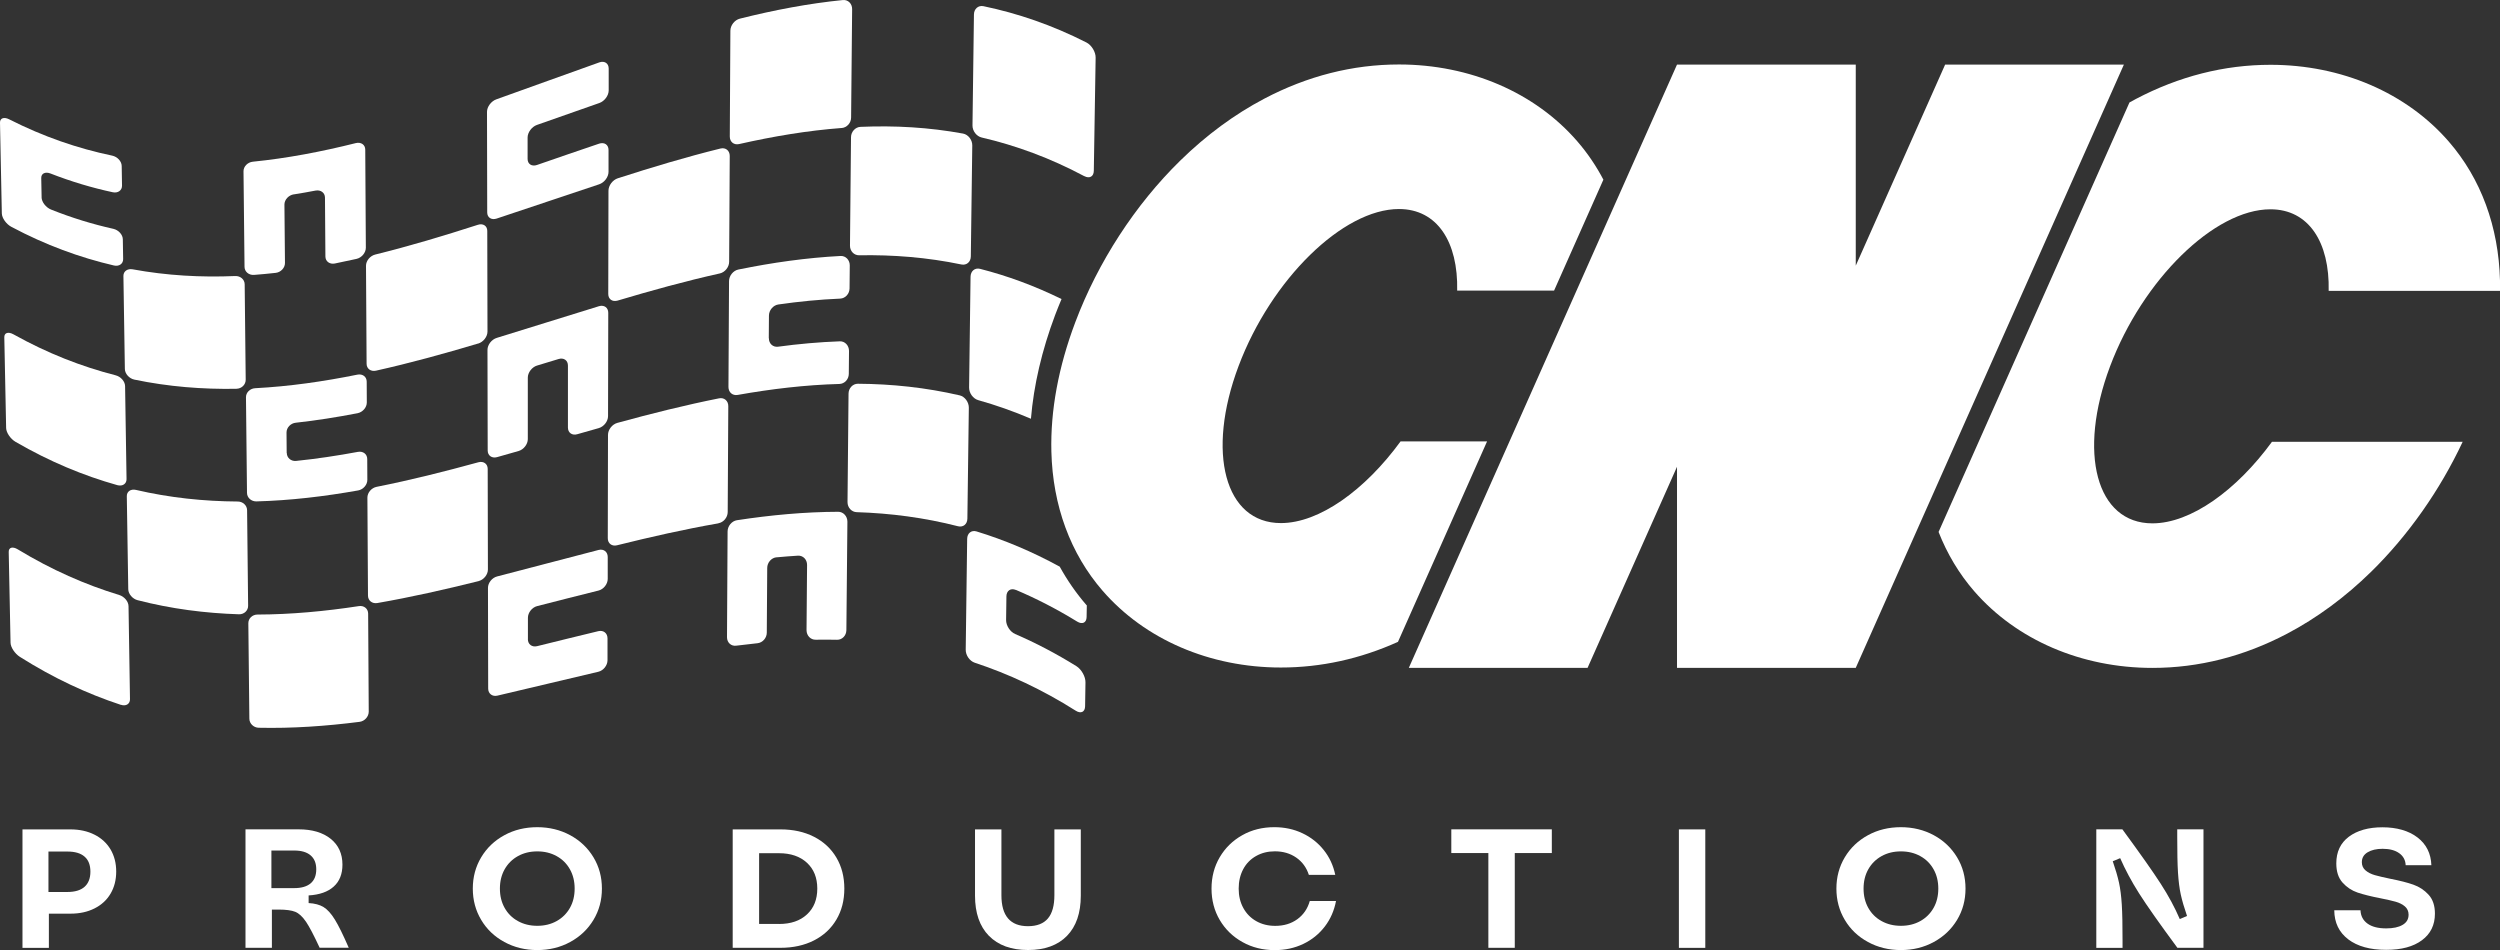
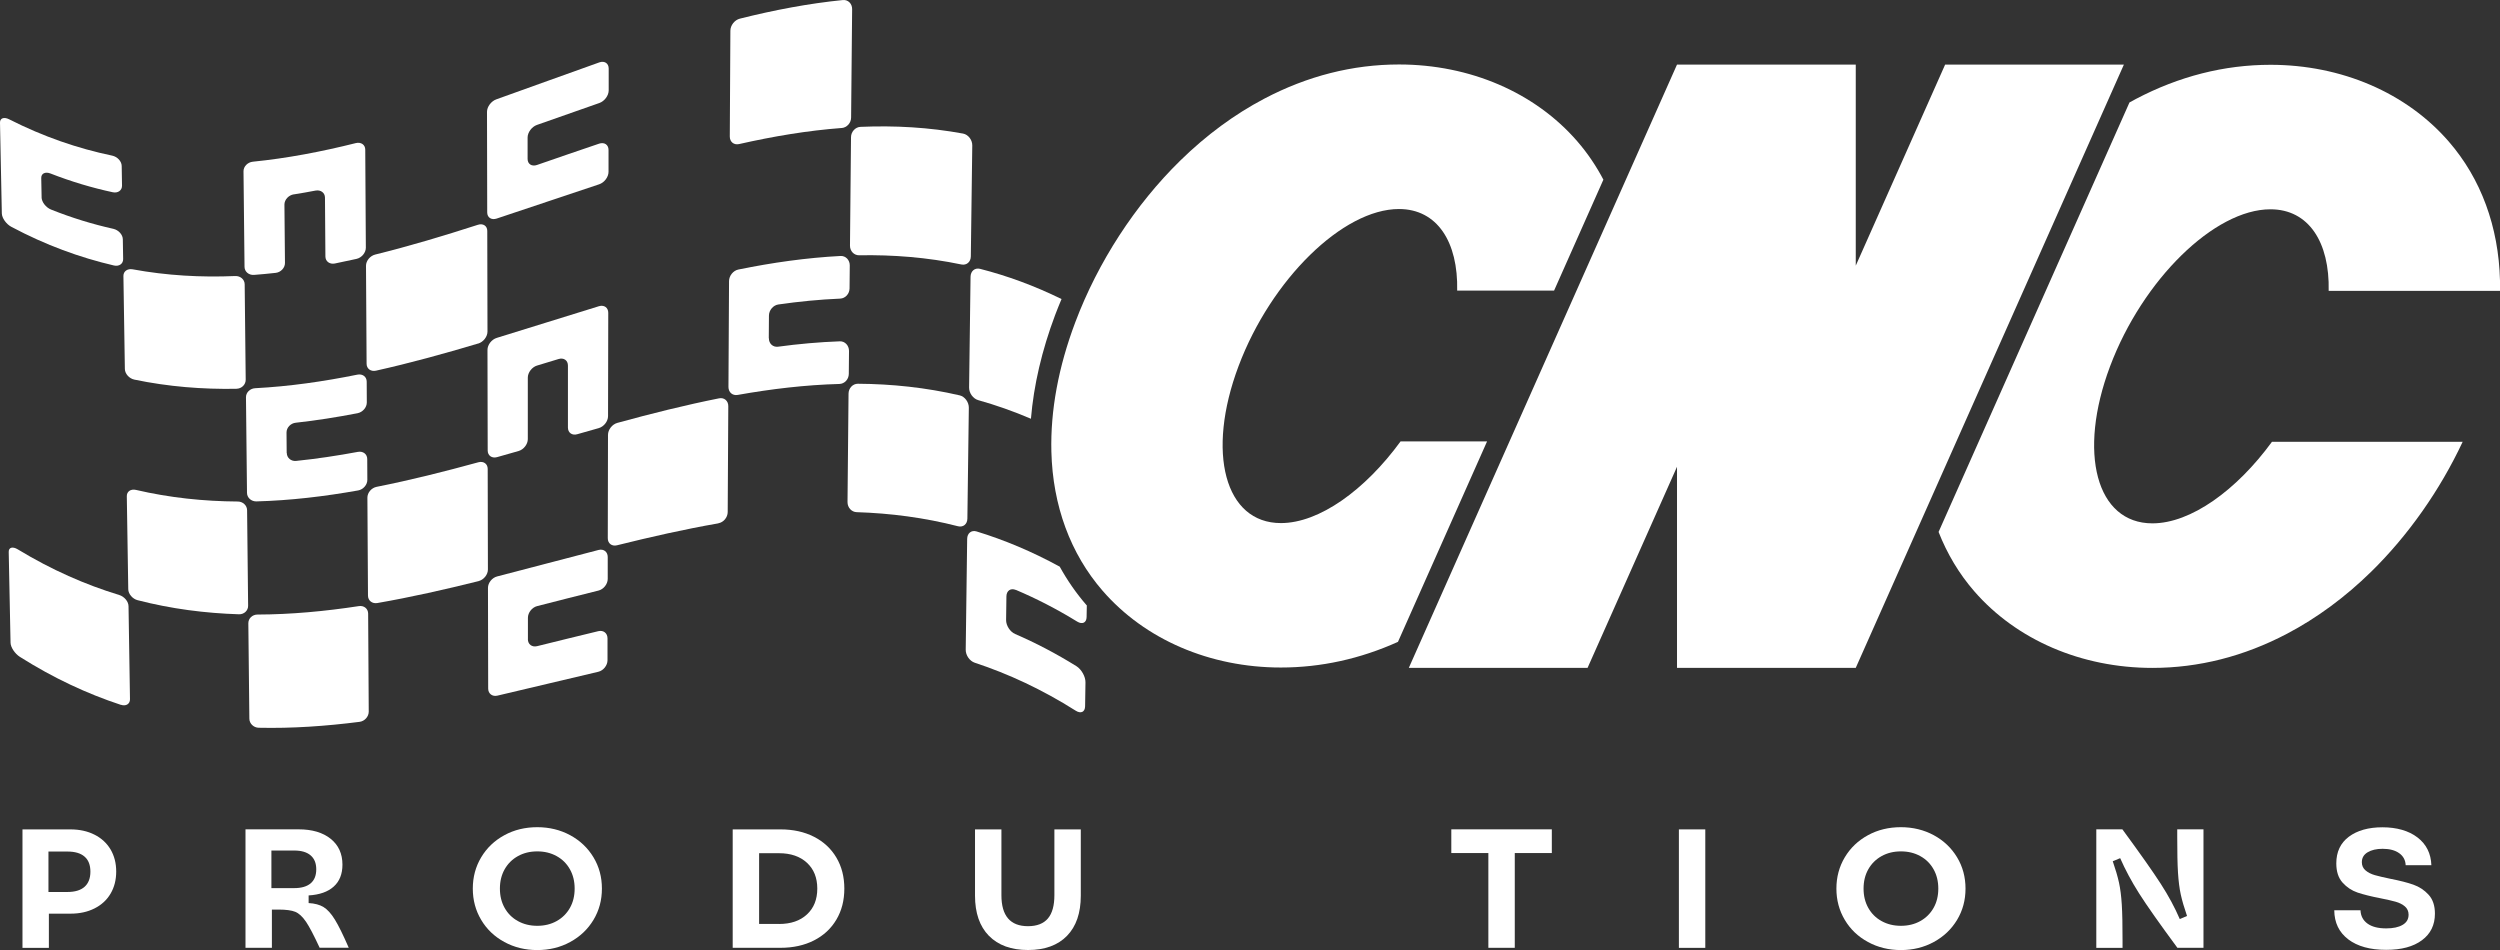
<svg xmlns="http://www.w3.org/2000/svg" viewBox="0 0 464.89 176.66" id="Layer_2">
  <rect x="0" y="0" width="464.89" height="176.66" fill="#333333" stroke="none" />
  <defs>
    <style>
      .cls-1 {
        fill: #fff;
      }
    </style>
  </defs>
  <g id="set_1">
    <g>
      <g>
        <path d="M54.62,36.15c1.35-.21,2.7-.45,4.05-.71.96-.18,1.75.39,1.76,1.3.03,3.65.06,7.3.08,10.95,0,.91.79,1.5,1.75,1.31,1.35-.27,2.69-.56,4.04-.86.96-.22,1.73-1.15,1.73-2.07-.04-6.08-.08-12.16-.11-18.24,0-.92-.79-1.46-1.76-1.22-6.38,1.6-12.77,2.82-19.15,3.46-.96.1-1.74.89-1.73,1.78.06,5.92.13,11.84.19,17.77,0,.89.79,1.57,1.76,1.5,1.35-.1,2.69-.23,4.04-.38.96-.11,1.73-.94,1.72-1.84-.03-3.62-.07-7.24-.1-10.86,0-.9.77-1.74,1.73-1.9Z" class="cls-1" />
        <path d="M7.74,36.72c-.02-1.2-.04-2.4-.07-3.61-.02-.86.75-1.22,1.71-.85,3.86,1.51,7.73,2.66,11.59,3.49.96.21,1.73-.35,1.72-1.22-.02-1.22-.04-2.44-.06-3.67-.01-.87-.81-1.72-1.77-1.92-6.38-1.33-12.77-3.51-19.15-6.75-.96-.49-1.73-.23-1.71.62.11,5.63.23,11.25.34,16.88.02.85.81,1.98,1.77,2.49,6.36,3.39,12.72,5.71,19.08,7.19.96.22,1.73-.32,1.71-1.2-.02-1.22-.04-2.44-.06-3.67-.01-.87-.8-1.73-1.77-1.95-3.86-.86-7.72-2.04-11.57-3.58-.96-.38-1.75-1.41-1.77-2.27Z" class="cls-1" />
        <path d="M98.11,29.57c0-1.33,0-2.67,0-4,0-.95.78-2,1.74-2.34,3.86-1.36,7.73-2.73,11.59-4.07.96-.33,1.75-1.38,1.75-2.35,0-1.36,0-2.71,0-4.07,0-.97-.78-1.48-1.74-1.14-6.38,2.25-12.77,4.61-19.15,6.87-.96.34-1.74,1.38-1.74,2.32.01,6.24.03,12.48.04,18.72,0,.94.78,1.45,1.74,1.14,6.36-2.09,12.72-4.29,19.08-6.38.96-.32,1.74-1.35,1.74-2.32,0-1.36,0-2.71,0-4.07,0-.97-.78-1.49-1.74-1.17-3.86,1.3-7.72,2.64-11.57,3.97-.96.33-1.74-.17-1.74-1.12Z" class="cls-1" />
        <path d="M53.31,84.22c-.01-1.27-.02-2.53-.03-3.8,0-.9.76-1.71,1.71-1.81,3.83-.42,7.67-1.03,11.5-1.77.96-.19,1.73-1.09,1.72-2.01,0-1.29-.02-2.58-.02-3.86,0-.92-.78-1.5-1.74-1.3-6.33,1.28-12.67,2.19-19,2.52-.96.05-1.72.8-1.71,1.69.06,5.92.13,11.84.19,17.77,0,.89.79,1.61,1.74,1.59,6.31-.17,12.62-.92,18.93-2.04.95-.17,1.72-1.06,1.71-1.98,0-1.29-.02-2.58-.02-3.86,0-.92-.78-1.51-1.74-1.33-3.83.71-7.66,1.29-11.48,1.68-.95.1-1.73-.57-1.74-1.47Z" class="cls-1" />
        <path d="M99.86,67.98c1.34-.41,2.68-.82,4.02-1.22.95-.29,1.73.25,1.73,1.21,0,3.85,0,7.69,0,11.54,0,.96.77,1.51,1.72,1.24,1.34-.38,2.67-.76,4.01-1.14.95-.27,1.73-1.26,1.73-2.23.01-6.4.03-12.8.04-19.21,0-.97-.77-1.52-1.73-1.23-6.33,1.93-12.67,3.96-19,5.89-.96.29-1.73,1.29-1.73,2.23.01,6.24.03,12.48.04,18.72,0,.94.78,1.49,1.73,1.23,1.34-.37,2.67-.75,4.01-1.14.95-.27,1.72-1.26,1.72-2.21,0-3.81,0-7.63,0-11.44,0-.95.77-1.96,1.73-2.25Z" class="cls-1" />
        <path d="M142.96,62.89c0-1.4.02-2.8.03-4.2,0-1,.79-1.93,1.74-2.07,3.83-.55,7.67-.93,11.5-1.09.96-.04,1.74-.88,1.75-1.9.01-1.42.03-2.85.04-4.27.01-1.01-.76-1.81-1.71-1.76-6.33.33-12.67,1.23-19,2.52-.96.19-1.74,1.16-1.74,2.15-.04,6.56-.08,13.13-.11,19.69,0,.99.76,1.65,1.71,1.48,6.31-1.12,12.62-1.87,18.93-2.04.95-.03,1.73-.85,1.74-1.87.01-1.42.03-2.85.04-4.27,0-1.01-.76-1.83-1.71-1.79-3.83.14-7.66.48-11.48,1-.95.13-1.72-.57-1.71-1.57Z" class="cls-1" />
        <path d="M98.17,118.87c0-1.33,0-2.67,0-4,0-.95.77-1.92,1.71-2.16,3.8-.97,7.6-1.95,11.41-2.89.95-.23,1.72-1.21,1.72-2.17,0-1.36,0-2.71,0-4.07,0-.97-.76-1.56-1.71-1.31-6.28,1.61-12.57,3.31-18.85,4.92-.95.24-1.72,1.2-1.71,2.14.01,6.24.03,12.48.04,18.72,0,.94.77,1.53,1.71,1.31,6.26-1.45,12.52-2.99,18.77-4.44.94-.22,1.71-1.18,1.71-2.14,0-1.36,0-2.71,0-4.07,0-.97-.76-1.57-1.71-1.34-3.8.91-7.59,1.85-11.39,2.79-.95.23-1.71-.35-1.71-1.3Z" class="cls-1" />
-         <path d="M144.39,103.64c1.33-.12,2.66-.23,3.99-.31.95-.06,1.71.72,1.7,1.73-.03,4.04-.07,8.08-.1,12.12,0,1.01.75,1.8,1.7,1.78,1.33-.02,2.65-.02,3.98.01.94.02,1.72-.77,1.73-1.79.06-6.72.13-13.44.19-20.16.01-1.01-.75-1.85-1.7-1.85-6.28.02-12.57.61-18.85,1.57-.95.15-1.72,1.08-1.73,2.07-.04,6.56-.08,13.13-.11,19.69,0,.99.76,1.69,1.7,1.57,1.33-.17,2.65-.32,3.98-.46.94-.1,1.72-.97,1.72-1.97.03-4.01.06-8.02.08-12.03,0-1,.78-1.89,1.73-1.98Z" class="cls-1" />
        <path d="M43.98,72.3c-6.33.11-12.67-.39-19-1.71-.96-.2-1.74-1.09-1.76-1.96-.09-5.77-.18-11.54-.27-17.31-.01-.87.75-1.41,1.71-1.24,6.36,1.17,12.72,1.52,19.08,1.25.96-.04,1.75.64,1.76,1.53.06,5.92.13,11.84.19,17.77,0,.89-.76,1.65-1.71,1.66Z" class="cls-1" />
        <path d="M88.91,63.88c-6.33,1.89-12.67,3.64-19,5.05-.96.21-1.74-.37-1.74-1.28-.04-6.08-.08-12.16-.11-18.24,0-.92.77-1.85,1.73-2.08,6.36-1.57,12.72-3.48,19.08-5.53.96-.31,1.74.2,1.74,1.14.01,6.24.03,12.48.04,18.72,0,.94-.77,1.94-1.73,2.23Z" class="cls-1" />
        <path d="M89.01,108.06c-6.28,1.56-12.57,2.99-18.85,4.08-.95.16-1.72-.45-1.73-1.37-.04-6.08-.08-12.16-.11-18.24,0-.92.76-1.81,1.71-2,6.31-1.25,12.62-2.84,18.93-4.57.95-.26,1.73.29,1.73,1.23.01,6.24.03,12.48.04,18.72,0,.94-.77,1.9-1.71,2.14Z" class="cls-1" />
        <path d="M133.58,97.32c-6.28,1.09-12.57,2.52-18.85,4.08-.95.24-1.72-.35-1.71-1.32.01-6.4.03-12.8.04-19.21,0-.97.77-1.96,1.73-2.23,6.31-1.73,12.62-3.31,18.93-4.57.95-.19,1.72.47,1.71,1.46-.04,6.56-.08,13.13-.11,19.69,0,.99-.78,1.92-1.73,2.08Z" class="cls-1" />
-         <path d="M133.84,50.85c-6.33,1.41-12.67,3.16-19,5.05-.96.28-1.73-.26-1.73-1.23.01-6.4.03-12.8.04-19.21,0-.97.78-2,1.74-2.31,6.36-2.05,12.72-3.96,19.08-5.53.96-.24,1.73.38,1.73,1.37-.04,6.56-.08,13.13-.11,19.69,0,.99-.79,1.96-1.74,2.17Z" class="cls-1" />
        <path d="M156.52,23.8c-6.36.48-12.72,1.55-19.08,2.99-.96.22-1.73-.4-1.73-1.39.04-6.56.08-13.13.11-19.69,0-.99.79-2,1.76-2.24,6.38-1.6,12.77-2.82,19.15-3.46.96-.1,1.74.66,1.73,1.68-.06,6.72-.13,13.44-.19,20.16,0,1.02-.79,1.88-1.76,1.96Z" class="cls-1" />
        <path d="M178.15,97.86c-6.28-1.61-12.57-2.42-18.85-2.62-.95-.03-1.71-.86-1.7-1.88.06-6.72.13-13.44.19-20.16,0-1.01.79-1.85,1.74-1.84,6.31.04,12.62.7,18.93,2.16.95.22,1.71,1.26,1.7,2.3-.09,6.87-.18,13.75-.27,20.62-.01,1.04-.79,1.66-1.74,1.42Z" class="cls-1" />
        <path d="M178.77,49.18c-6.33-1.32-12.67-1.82-19-1.71-.96.02-1.72-.78-1.71-1.79.06-6.72.13-13.44.19-20.16,0-1.01.8-1.89,1.76-1.93,6.36-.27,12.72.08,19.08,1.25.96.18,1.73,1.18,1.71,2.22-.09,6.87-.18,13.75-.27,20.62-.01,1.04-.8,1.7-1.76,1.5Z" class="cls-1" />
-         <path d="M201.63,32.76c-6.36-3.39-12.72-5.71-19.08-7.19-.96-.22-1.73-1.22-1.71-2.26.09-6.87.18-13.75.27-20.62.01-1.04.81-1.74,1.77-1.54,6.38,1.33,12.77,3.51,19.15,6.75.96.49,1.73,1.77,1.71,2.83-.11,7.02-.23,14.03-.34,21.05-.02,1.06-.81,1.48-1.77.97Z" class="cls-1" />
-         <path d="M21.83,90.22c-6.31-1.77-12.62-4.39-18.93-8.05-.95-.55-1.74-1.72-1.76-2.57-.11-5.63-.23-11.25-.34-16.88-.02-.85.74-1.08,1.7-.55,6.33,3.53,12.67,6,19,7.62.96.24,1.74,1.13,1.76,2,.09,5.77.18,11.54.27,17.31.01.87-.75,1.38-1.7,1.12Z" class="cls-1" />
        <path d="M44.44,114.23c-6.28-.2-12.57-1-18.85-2.62-.95-.24-1.73-1.17-1.74-2.04-.09-5.77-.18-11.54-.27-17.31-.01-.87.75-1.38,1.7-1.16,6.31,1.47,12.62,2.12,18.93,2.16.95,0,1.73.72,1.74,1.62.06,5.92.13,11.84.19,17.77.01.89-.75,1.61-1.7,1.58Z" class="cls-1" />
        <path d="M22.47,131.07c-6.26-2.06-12.52-4.97-18.77-8.92-.94-.6-1.73-1.79-1.74-2.64-.11-5.63-.23-11.25-.34-16.88-.02-.85.74-1.05,1.69-.47,6.28,3.81,12.57,6.57,18.85,8.48.95.29,1.73,1.21,1.74,2.08.09,5.77.18,11.54.27,17.31.01.87-.74,1.35-1.69,1.03Z" class="cls-1" />
        <path d="M66.87,134.23c-6.26.8-12.52,1.24-18.77,1.1-.94-.02-1.72-.78-1.73-1.67-.06-5.92-.13-11.84-.19-17.77,0-.89.75-1.61,1.7-1.61,6.28-.02,12.57-.61,18.85-1.57.95-.15,1.72.47,1.73,1.39.04,6.08.08,12.16.11,18.24,0,.92-.76,1.77-1.7,1.89Z" class="cls-1" />
        <path d="M196.22,58.55c.37-.98.77-1.96,1.18-2.94-5.05-2.48-10.11-4.33-15.16-5.62-.96-.24-1.74.42-1.76,1.46-.09,6.87-.18,13.75-.27,20.62-.01,1.04.75,2.07,1.7,2.34,3.27.92,6.53,2.06,9.8,3.46.52-6.25,2.03-12.72,4.51-19.32Z" class="cls-1" />
        <path d="M188.9,109.69c3.8,1.61,7.6,3.56,11.41,5.9.95.58,1.73.22,1.75-.84.01-.72.02-1.45.04-2.17-.02-.02-.04-.05-.07-.07-1.91-2.2-3.56-4.59-4.97-7.14-5.16-2.82-10.31-4.97-15.47-6.55-.95-.29-1.73.34-1.74,1.38-.09,6.87-.18,13.75-.27,20.62-.01,1.04.74,2.11,1.69,2.42,6.26,2.06,12.52,4.97,18.77,8.92.94.6,1.72.25,1.74-.81.02-1.49.05-2.97.07-4.46.02-1.06-.74-2.42-1.68-3.01-3.8-2.36-7.59-4.34-11.39-5.98-.95-.41-1.7-1.57-1.69-2.61.02-1.47.04-2.93.06-4.4.01-1.04.79-1.59,1.74-1.19Z" class="cls-1" />
      </g>
      <g>
        <path d="M4.19,154.23h8.9c1.7,0,3.19.33,4.48.98s2.29,1.57,2.99,2.75c.7,1.19,1.05,2.55,1.05,4.11s-.35,2.92-1.05,4.11c-.7,1.19-1.7,2.1-2.99,2.75s-2.77.97-4.45.97h-4.03v6.36h-4.91v-22.03ZM12.53,165.87c1.41,0,2.47-.32,3.19-.96s1.09-1.58,1.09-2.82-.36-2.17-1.09-2.8c-.72-.63-1.79-.94-3.19-.94h-3.52v7.52h3.52Z" class="cls-1" />
        <path d="M56.89,171.39c-.63-.93-1.29-1.54-1.98-1.83-.69-.28-1.73-.42-3.12-.42h-1.23v7.11h-4.91v-22.03h9.88c2.52,0,4.5.59,5.96,1.76,1.46,1.17,2.19,2.78,2.19,4.81,0,1.74-.54,3.1-1.62,4.07-1.08.98-2.64,1.53-4.67,1.65v1.42c1.13.06,2.06.31,2.77.74.71.43,1.42,1.21,2.11,2.33.69,1.12,1.55,2.87,2.58,5.24h-5.41c-1.07-2.31-1.92-3.93-2.55-4.86ZM54.72,165.15c1.32,0,2.33-.29,3.04-.88.7-.59,1.05-1.46,1.05-2.61s-.35-2-1.05-2.6c-.7-.6-1.71-.9-3.04-.9h-4.25v6.99h4.25Z" class="cls-1" />
        <path d="M93.79,175.17c-1.84-1-3.27-2.36-4.31-4.11-1.04-1.74-1.56-3.68-1.56-5.82s.52-4.08,1.56-5.82c1.04-1.74,2.47-3.11,4.31-4.11,1.83-1,3.88-1.49,6.12-1.49s4.28.5,6.12,1.49c1.84,1,3.28,2.37,4.33,4.11,1.05,1.74,1.57,3.68,1.57,5.82s-.52,4.08-1.57,5.82c-1.05,1.74-2.49,3.11-4.33,4.11-1.83,1-3.88,1.5-6.12,1.5s-4.29-.5-6.12-1.5ZM103.51,171.28c1.06-.59,1.88-1.41,2.47-2.45s.88-2.24.88-3.59-.29-2.54-.88-3.59-1.41-1.87-2.47-2.45c-1.06-.59-2.26-.88-3.6-.88s-2.54.29-3.6.88c-1.06.59-1.88,1.41-2.47,2.45-.59,1.05-.88,2.24-.88,3.59s.29,2.54.88,3.59c.59,1.05,1.41,1.87,2.47,2.45,1.06.59,2.26.88,3.6.88s2.54-.29,3.6-.88Z" class="cls-1" />
        <path d="M136.25,154.23h8.9c2.35,0,4.42.46,6.21,1.37,1.79.91,3.18,2.2,4.17,3.87.99,1.67,1.48,3.59,1.48,5.77s-.49,4.11-1.48,5.77c-.99,1.67-2.38,2.96-4.17,3.87-1.79.91-3.87,1.37-6.21,1.37h-8.9v-22.03ZM144.87,171.82c2.18,0,3.91-.59,5.19-1.78,1.28-1.18,1.92-2.78,1.92-4.8s-.64-3.61-1.92-4.8c-1.28-1.18-3.01-1.78-5.19-1.78h-3.71v13.15h3.71Z" class="cls-1" />
        <path d="M183.89,174.02c-1.72-1.76-2.58-4.25-2.58-7.46v-12.33h4.91v12.24c0,3.84,1.65,5.76,4.94,5.76,1.66,0,2.89-.48,3.7-1.43s1.21-2.4,1.21-4.33v-12.24h4.91v12.33c0,3.21-.85,5.7-2.56,7.46-1.71,1.76-4.13,2.64-7.25,2.64s-5.55-.88-7.27-2.64Z" class="cls-1" />
-         <path d="M231.02,175.17c-1.78-1-3.18-2.36-4.2-4.09s-1.53-3.68-1.53-5.84.51-4.11,1.53-5.84,2.41-3.09,4.19-4.09c1.77-1,3.76-1.49,5.96-1.49,1.89,0,3.62.37,5.21,1.12,1.58.74,2.91,1.79,3.98,3.13,1.07,1.34,1.78,2.88,2.14,4.62h-4.91c-.44-1.36-1.22-2.43-2.34-3.21s-2.45-1.17-3.98-1.17c-1.3,0-2.46.29-3.49.87-1.03.58-1.83,1.39-2.39,2.44s-.85,2.25-.85,3.62.29,2.57.87,3.62c.58,1.05,1.38,1.86,2.41,2.44,1.03.58,2.2.87,3.52.87,1.59,0,2.96-.41,4.11-1.24,1.14-.83,1.91-1.96,2.31-3.38h4.88c-.34,1.78-1.03,3.37-2.09,4.75-1.06,1.38-2.39,2.46-4,3.23s-3.37,1.15-5.3,1.15c-2.22,0-4.23-.5-6.01-1.5Z" class="cls-1" />
        <path d="M276.77,158.63h-6.89v-4.41h18.69v4.41h-6.89v17.62h-4.91v-17.62Z" class="cls-1" />
        <path d="M312.2,154.23h4.91v22.03h-4.91v-22.03Z" class="cls-1" />
        <path d="M347.36,175.17c-1.84-1-3.27-2.36-4.31-4.11-1.04-1.74-1.56-3.68-1.56-5.82s.52-4.08,1.56-5.82c1.04-1.74,2.47-3.11,4.31-4.11,1.83-1,3.88-1.49,6.12-1.49s4.28.5,6.12,1.49c1.84,1,3.28,2.37,4.33,4.11,1.05,1.74,1.57,3.68,1.57,5.82s-.52,4.08-1.57,5.82c-1.05,1.74-2.49,3.11-4.33,4.11-1.83,1-3.88,1.5-6.12,1.5s-4.29-.5-6.12-1.5ZM357.09,171.28c1.06-.59,1.88-1.41,2.47-2.45s.88-2.24.88-3.59-.29-2.54-.88-3.59-1.41-1.87-2.47-2.45c-1.06-.59-2.26-.88-3.6-.88s-2.54.29-3.6.88c-1.06.59-1.88,1.41-2.47,2.45-.59,1.05-.88,2.24-.88,3.59s.29,2.54.88,3.59c.59,1.05,1.41,1.87,2.47,2.45,1.06.59,2.26.88,3.6.88s2.54-.29,3.6-.88Z" class="cls-1" />
        <path d="M389.82,176.25v-22.03h4.85c3.31,4.51,5.69,7.88,7.13,10.12,1.44,2.23,2.62,4.42,3.54,6.56l1.35-.57c-.52-1.51-.91-2.84-1.16-3.98s-.42-2.5-.52-4.08-.14-3.8-.14-6.67v-1.38h4.88v22.03h-4.85c-3.33-4.51-5.71-7.89-7.13-10.13-1.42-2.24-2.58-4.43-3.51-6.54l-1.38.57c.52,1.51.91,2.84,1.16,3.98.25,1.14.42,2.5.52,4.08s.14,3.8.14,6.67v1.38h-4.88Z" class="cls-1" />
        <path d="M436.68,174.68c-1.72-1.3-2.59-3.1-2.61-5.41h4.88c.04,1.05.47,1.87,1.29,2.47.82.6,1.98.9,3.49.9,1.28,0,2.29-.21,3.04-.65.75-.43,1.12-1.06,1.12-1.9,0-.63-.23-1.14-.68-1.53-.45-.39-1.03-.68-1.73-.88s-1.65-.41-2.85-.65c-1.72-.33-3.13-.69-4.22-1.05-1.09-.37-2.02-.99-2.8-1.86-.78-.87-1.16-2.06-1.16-3.57,0-2.14.78-3.79,2.34-4.96,1.56-1.16,3.64-1.75,6.25-1.75s4.88.63,6.51,1.89c1.64,1.26,2.5,2.98,2.58,5.16h-4.78c-.04-.94-.44-1.69-1.2-2.23-.75-.54-1.78-.82-3.08-.82-1.15,0-2.09.22-2.8.65-.71.43-1.07,1.04-1.07,1.84,0,.63.23,1.14.69,1.53.46.39,1.04.68,1.73.88.69.2,1.66.42,2.9.68,1.74.34,3.16.7,4.26,1.09,1.1.39,2.05,1.01,2.83,1.87.79.86,1.18,2.04,1.18,3.52,0,2.1-.8,3.75-2.41,4.94-1.61,1.2-3.82,1.79-6.66,1.79-2.98,0-5.33-.65-7.05-1.95Z" class="cls-1" />
      </g>
      <path d="M260.43,82.1c-6.6,9.04-15.11,15.17-22.24,15.17-10.41,0-13.93-13.07-7.87-29.2,6.06-16.12,19.41-29.2,29.82-29.2,7.13,0,11.03,6.13,10.83,15.17h18.02l9.17-20.63c-1.35-2.57-2.97-4.96-4.87-7.15-7.87-9.07-19.95-14.27-33.15-14.27-8.59,0-17.02,2.14-25.04,6.36-5.53,2.91-10.79,6.78-15.63,11.52-8.38,8.2-15.31,18.88-19.52,30.07-3.14,8.34-4.63,16.43-4.44,24.05.25,10.03,3.54,18.97,9.53,25.87,7.87,9.07,19.95,14.27,33.15,14.27,7.43,0,14.74-1.6,21.77-4.77l16.57-37.28h-16.1Z" class="cls-1" />
      <polygon points="361.71 12.01 345.09 49.4 345.09 12.01 311.85 12.01 261.98 124.19 295.22 124.19 311.85 86.8 311.85 124.19 345.09 124.19 394.95 12.01 361.71 12.01" class="cls-1" />
      <path d="M400.25,97.32c-10.41,0-13.93-13.07-7.87-29.2,6.06-16.12,19.41-29.2,29.82-29.2,7.13,0,11.03,6.13,10.83,15.17h31.86c0-.64,0-1.27,0-1.9-.25-10.03-3.54-18.97-9.53-25.87-7.87-9.07-19.95-14.27-33.15-14.27-8.59,0-17.02,2.14-25.04,6.36-.39.21-.79.42-1.18.64l-35.5,79.87c1.59,4.05,3.8,7.76,6.62,11.01,7.87,9.07,19.95,14.27,33.15,14.27,8.59,0,17.02-2.14,25.04-6.36,5.53-2.91,10.79-6.78,15.63-11.52,6.89-6.75,12.8-15.17,17.02-24.17h-35.46c-6.6,9.04-15.11,15.17-22.24,15.17Z" class="cls-1" />
    </g>
  </g>
</svg>